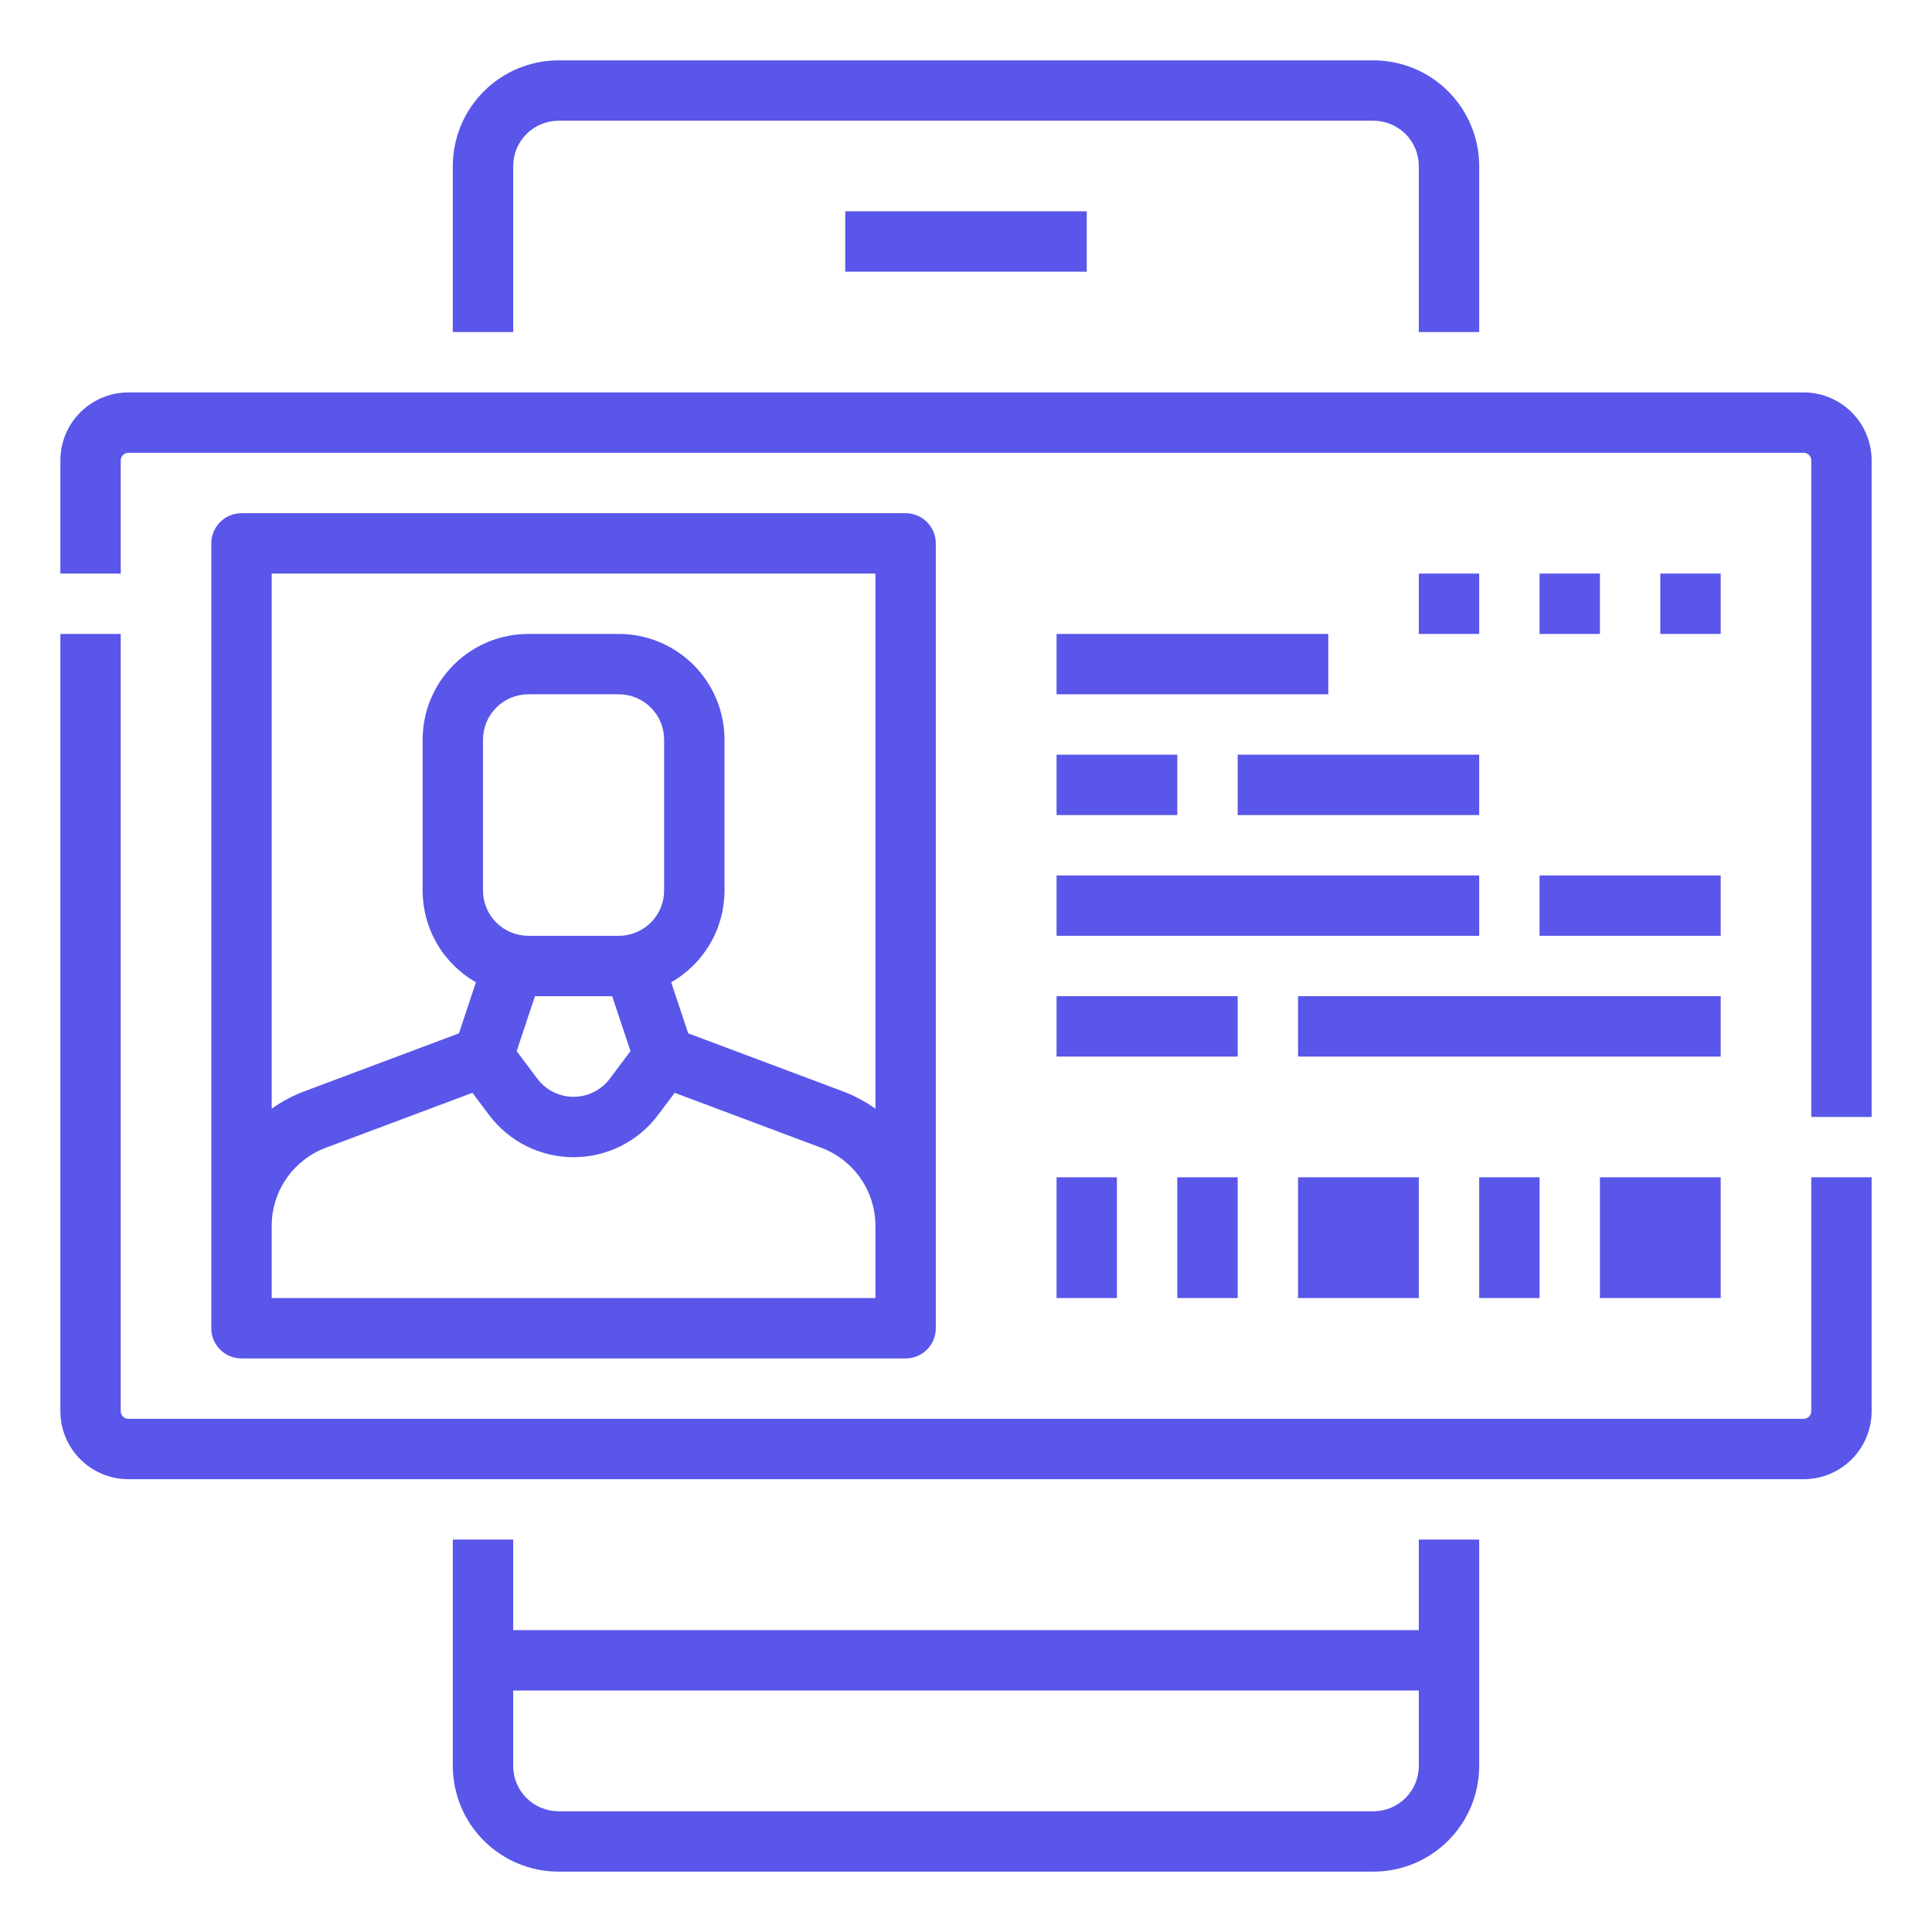
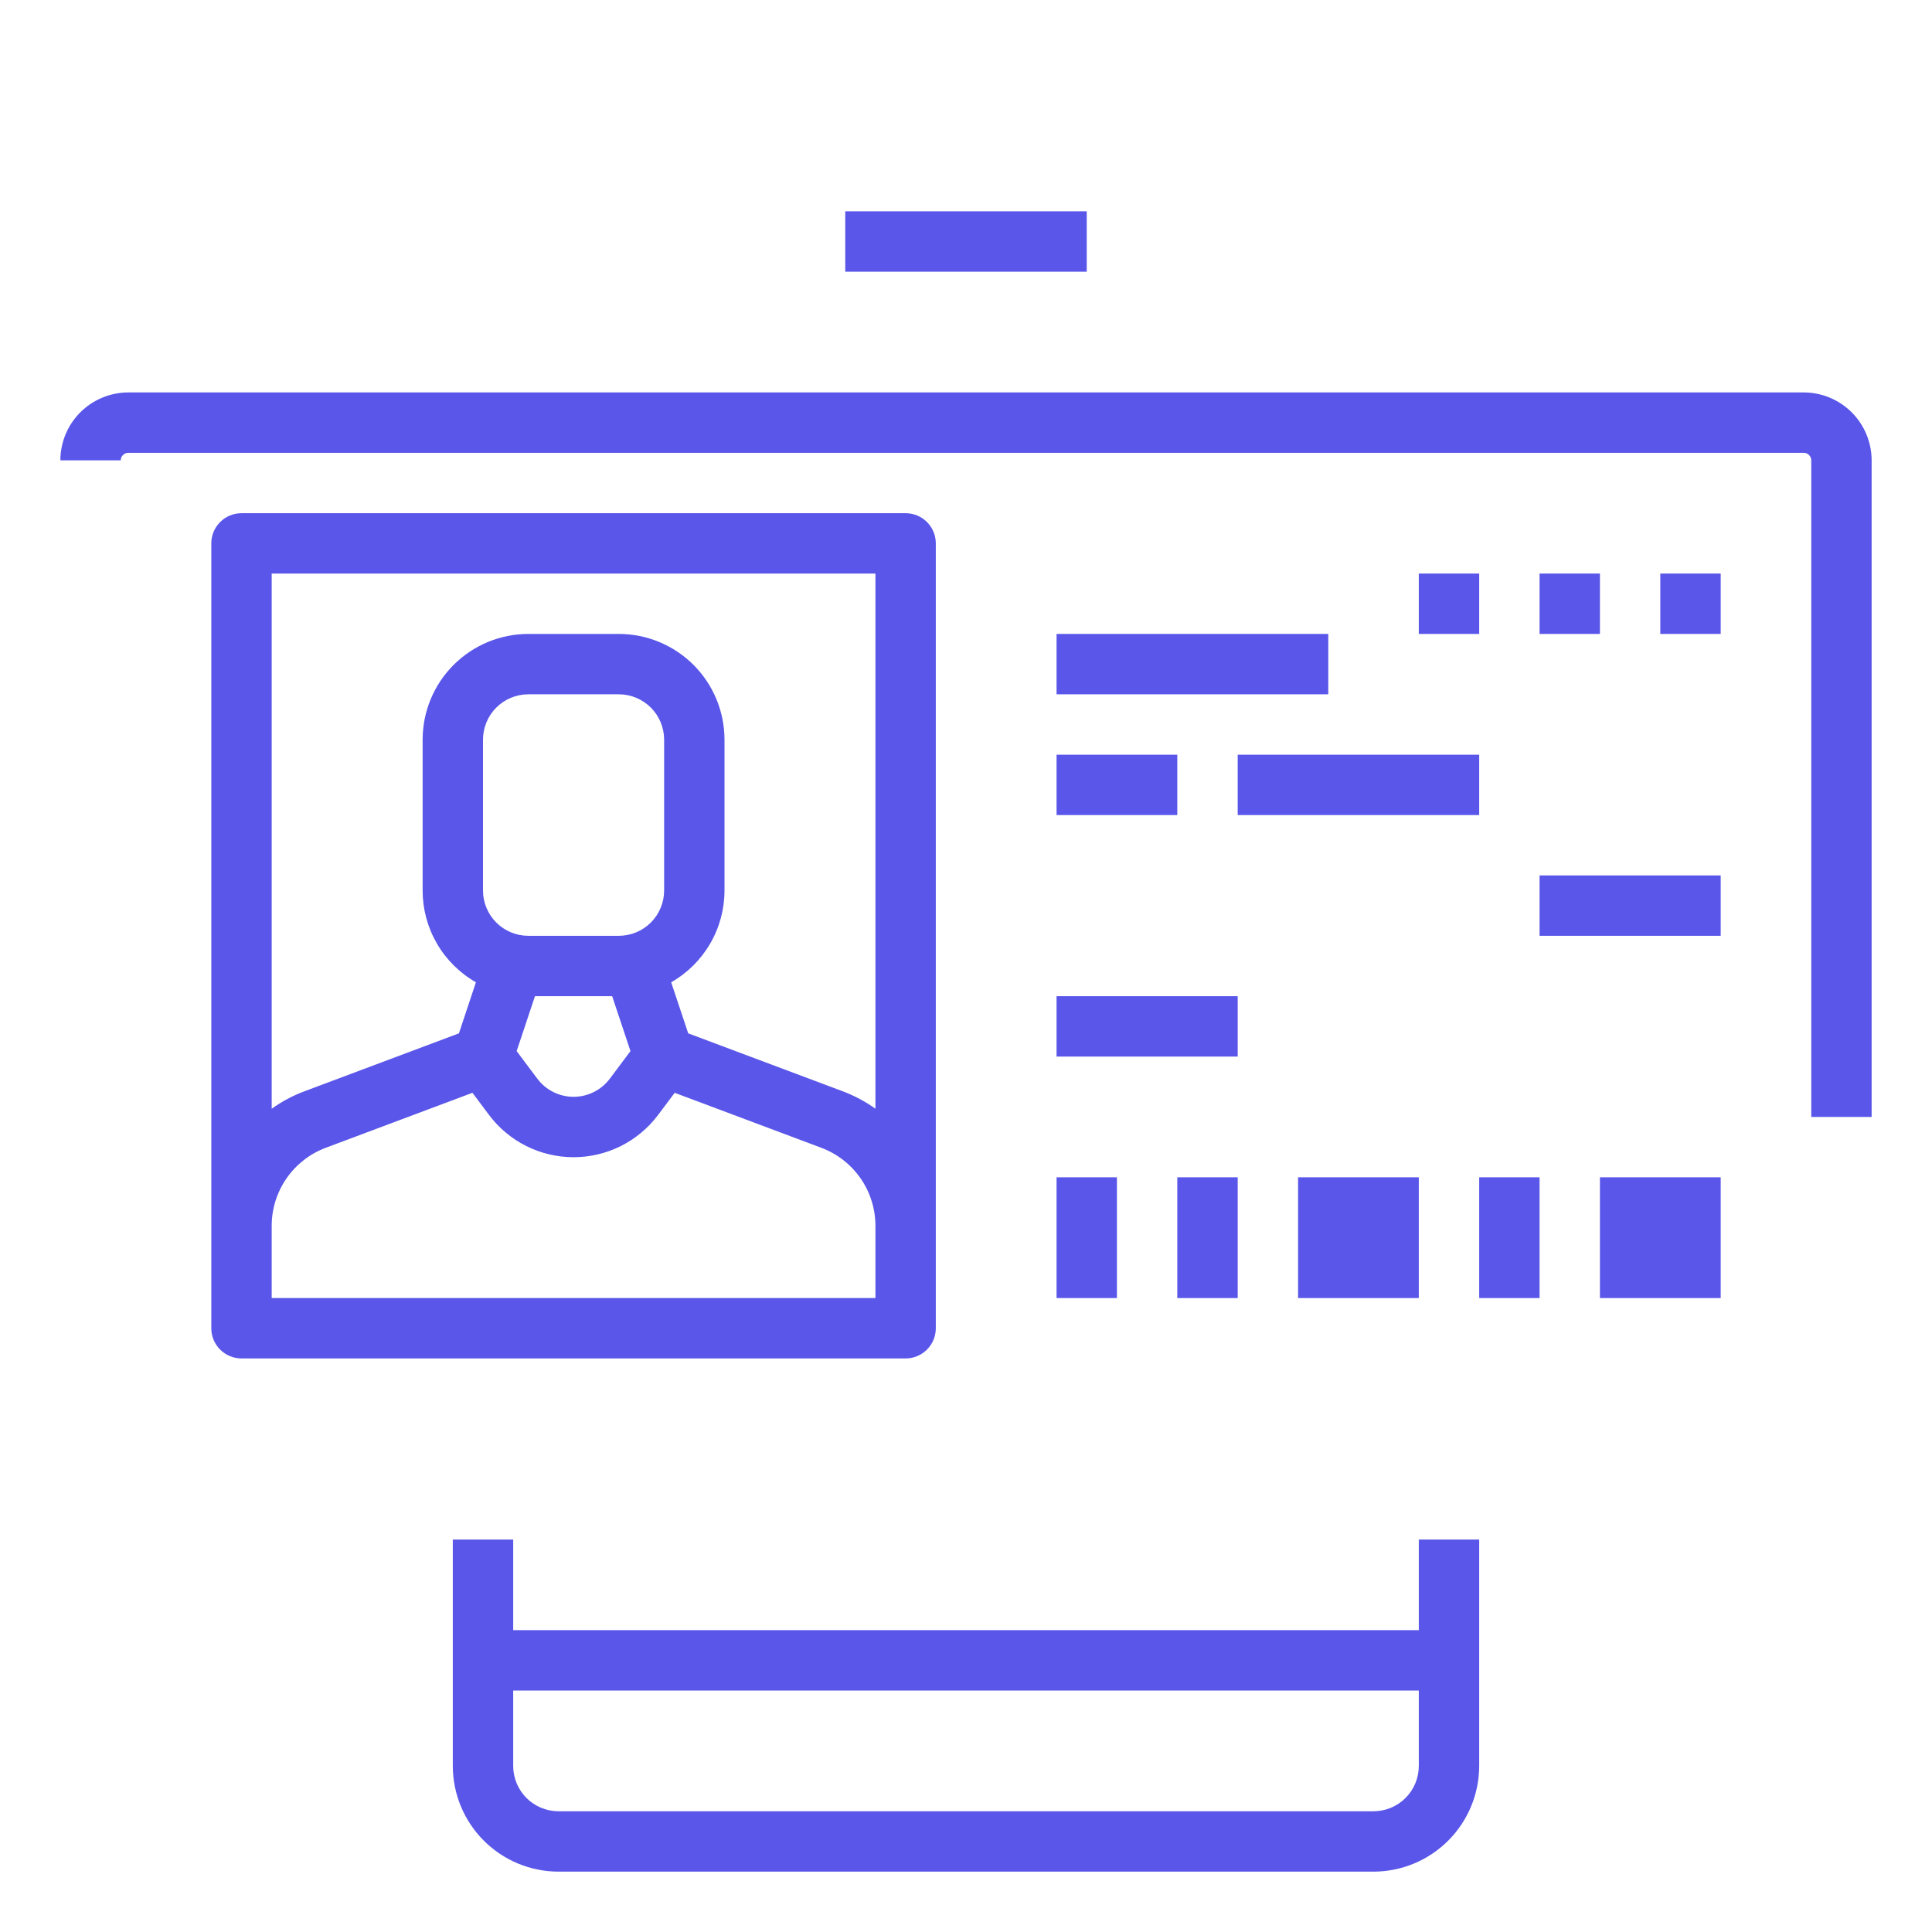
<svg xmlns="http://www.w3.org/2000/svg" width="65" height="65" viewBox="0 0 65 65" fill="none">
-   <path d="M17.266 5.586C17.266 5.182 17.427 4.795 17.712 4.509C17.998 4.224 18.385 4.063 18.789 4.062H46.211C46.615 4.063 47.002 4.224 47.288 4.509C47.573 4.795 47.734 5.182 47.734 5.586V11.172H49.766V5.586C49.764 4.644 49.39 3.74 48.723 3.074C48.057 2.407 47.153 2.032 46.211 2.031H18.789C17.847 2.032 16.943 2.407 16.277 3.074C15.61 3.74 15.236 4.644 15.234 5.586V11.172H17.266V5.586Z" fill="#5956E9" />
  <path d="M47.734 54.844H17.266V51.797H15.234V59.414C15.236 60.356 15.61 61.26 16.277 61.926C16.943 62.593 17.847 62.968 18.789 62.969H46.211C47.153 62.968 48.057 62.593 48.723 61.926C49.39 61.26 49.764 60.356 49.766 59.414V51.797H47.734V54.844ZM46.211 60.938H18.789C18.385 60.937 17.998 60.776 17.712 60.491C17.427 60.205 17.266 59.818 17.266 59.414V56.875H47.734V59.414C47.734 59.818 47.573 60.205 47.288 60.491C47.002 60.776 46.615 60.937 46.211 60.938Z" fill="#5956E9" />
  <path d="M28.438 7.109H36.562V9.141H28.438V7.109Z" fill="#5956E9" />
-   <path d="M60.938 47.48C60.938 47.548 60.911 47.612 60.863 47.66C60.816 47.708 60.751 47.734 60.684 47.734H4.316C4.249 47.734 4.184 47.708 4.137 47.66C4.089 47.612 4.062 47.548 4.062 47.48V21.328H2.031V47.48C2.032 48.086 2.273 48.667 2.701 49.096C3.13 49.524 3.711 49.765 4.316 49.766H60.684C61.289 49.765 61.87 49.524 62.299 49.096C62.727 48.667 62.968 48.086 62.969 47.48V39.609H60.938V47.48Z" fill="#5956E9" />
-   <path d="M60.684 13.203H4.316C3.711 13.204 3.13 13.445 2.701 13.873C2.273 14.302 2.032 14.882 2.031 15.488V19.297H4.062V15.488C4.062 15.421 4.089 15.356 4.137 15.309C4.184 15.261 4.249 15.234 4.316 15.234H60.684C60.751 15.234 60.816 15.261 60.863 15.309C60.911 15.356 60.938 15.421 60.938 15.488V37.578H62.969V15.488C62.968 14.882 62.727 14.302 62.299 13.873C61.87 13.445 61.289 13.204 60.684 13.203Z" fill="#5956E9" />
+   <path d="M60.684 13.203H4.316C3.711 13.204 3.13 13.445 2.701 13.873C2.273 14.302 2.032 14.882 2.031 15.488H4.062V15.488C4.062 15.421 4.089 15.356 4.137 15.309C4.184 15.261 4.249 15.234 4.316 15.234H60.684C60.751 15.234 60.816 15.261 60.863 15.309C60.911 15.356 60.938 15.421 60.938 15.488V37.578H62.969V15.488C62.968 14.882 62.727 14.302 62.299 13.873C61.87 13.445 61.289 13.204 60.684 13.203Z" fill="#5956E9" />
  <path d="M39.609 39.609H41.641V43.672H39.609V39.609Z" fill="#5956E9" />
  <path d="M35.547 39.609H37.578V43.672H35.547V39.609Z" fill="#5956E9" />
  <path d="M43.672 39.609H47.734V43.672H43.672V39.609Z" fill="#5956E9" />
  <path d="M49.766 39.609H51.797V43.672H49.766V39.609Z" fill="#5956E9" />
  <path d="M53.828 39.609H57.891V43.672H53.828V39.609Z" fill="#5956E9" />
-   <path d="M35.547 29.453H49.766V31.484H35.547V29.453Z" fill="#5956E9" />
  <path d="M51.797 29.453H57.891V31.484H51.797V29.453Z" fill="#5956E9" />
-   <path d="M43.672 33.516H57.891V35.547H43.672V33.516Z" fill="#5956E9" />
  <path d="M35.547 33.516H41.641V35.547H35.547V33.516Z" fill="#5956E9" />
  <path d="M35.547 25.391H39.609V27.422H35.547V25.391Z" fill="#5956E9" />
  <path d="M41.641 25.391H49.766V27.422H41.641V25.391Z" fill="#5956E9" />
  <path d="M47.734 19.297H49.766V21.328H47.734V19.297Z" fill="#5956E9" />
  <path d="M51.797 19.297H53.828V21.328H51.797V19.297Z" fill="#5956E9" />
  <path d="M55.859 19.297H57.891V21.328H55.859V19.297Z" fill="#5956E9" />
  <path d="M35.547 21.328H44.688V23.359H35.547V21.328Z" fill="#5956E9" />
  <path d="M30.469 45.703C30.738 45.703 30.996 45.596 31.187 45.406C31.377 45.215 31.484 44.957 31.484 44.688V18.281C31.484 18.012 31.377 17.754 31.187 17.563C30.996 17.373 30.738 17.266 30.469 17.266H8.125C7.856 17.266 7.597 17.373 7.407 17.563C7.216 17.754 7.109 18.012 7.109 18.281V44.688C7.109 44.957 7.216 45.215 7.407 45.406C7.597 45.596 7.856 45.703 8.125 45.703H30.469ZM9.141 41.233C9.142 40.665 9.317 40.111 9.64 39.644C9.964 39.177 10.421 38.819 10.953 38.618L15.895 36.766L16.453 37.511C16.784 37.952 17.214 38.311 17.707 38.558C18.201 38.804 18.745 38.933 19.297 38.933C19.849 38.933 20.393 38.804 20.887 38.558C21.38 38.311 21.809 37.952 22.141 37.511L22.699 36.766L27.64 38.619C28.172 38.82 28.629 39.178 28.953 39.644C29.277 40.111 29.451 40.665 29.453 41.233V43.672H9.141V41.233ZM21.212 35.363L20.516 36.292C20.374 36.481 20.19 36.635 19.978 36.74C19.767 36.846 19.533 36.901 19.297 36.901C19.06 36.901 18.827 36.846 18.616 36.74C18.404 36.635 18.22 36.481 18.078 36.292L17.382 35.363L17.998 33.516H20.596L21.212 35.363ZM22.344 29.961C22.343 30.365 22.183 30.752 21.897 31.038C21.611 31.323 21.224 31.484 20.82 31.484H17.773C17.369 31.484 16.982 31.323 16.697 31.038C16.411 30.752 16.25 30.365 16.25 29.961V24.883C16.25 24.479 16.411 24.092 16.697 23.806C16.982 23.52 17.369 23.36 17.773 23.359H20.82C21.224 23.36 21.611 23.52 21.897 23.806C22.183 24.092 22.343 24.479 22.344 24.883V29.961ZM29.453 19.297V37.302C29.114 37.059 28.744 36.862 28.354 36.716L23.154 34.766L22.581 33.048C23.126 32.737 23.578 32.288 23.893 31.746C24.209 31.204 24.375 30.588 24.375 29.961V24.883C24.374 23.94 23.999 23.037 23.333 22.37C22.666 21.704 21.763 21.329 20.82 21.328H17.773C16.831 21.329 15.928 21.704 15.261 22.37C14.595 23.037 14.22 23.94 14.219 24.883V29.961C14.219 30.588 14.385 31.204 14.7 31.746C15.015 32.288 15.468 32.737 16.012 33.048L15.44 34.766L10.24 36.716C9.849 36.862 9.48 37.059 9.141 37.302V19.297H29.453Z" fill="#5956E9" />
</svg>